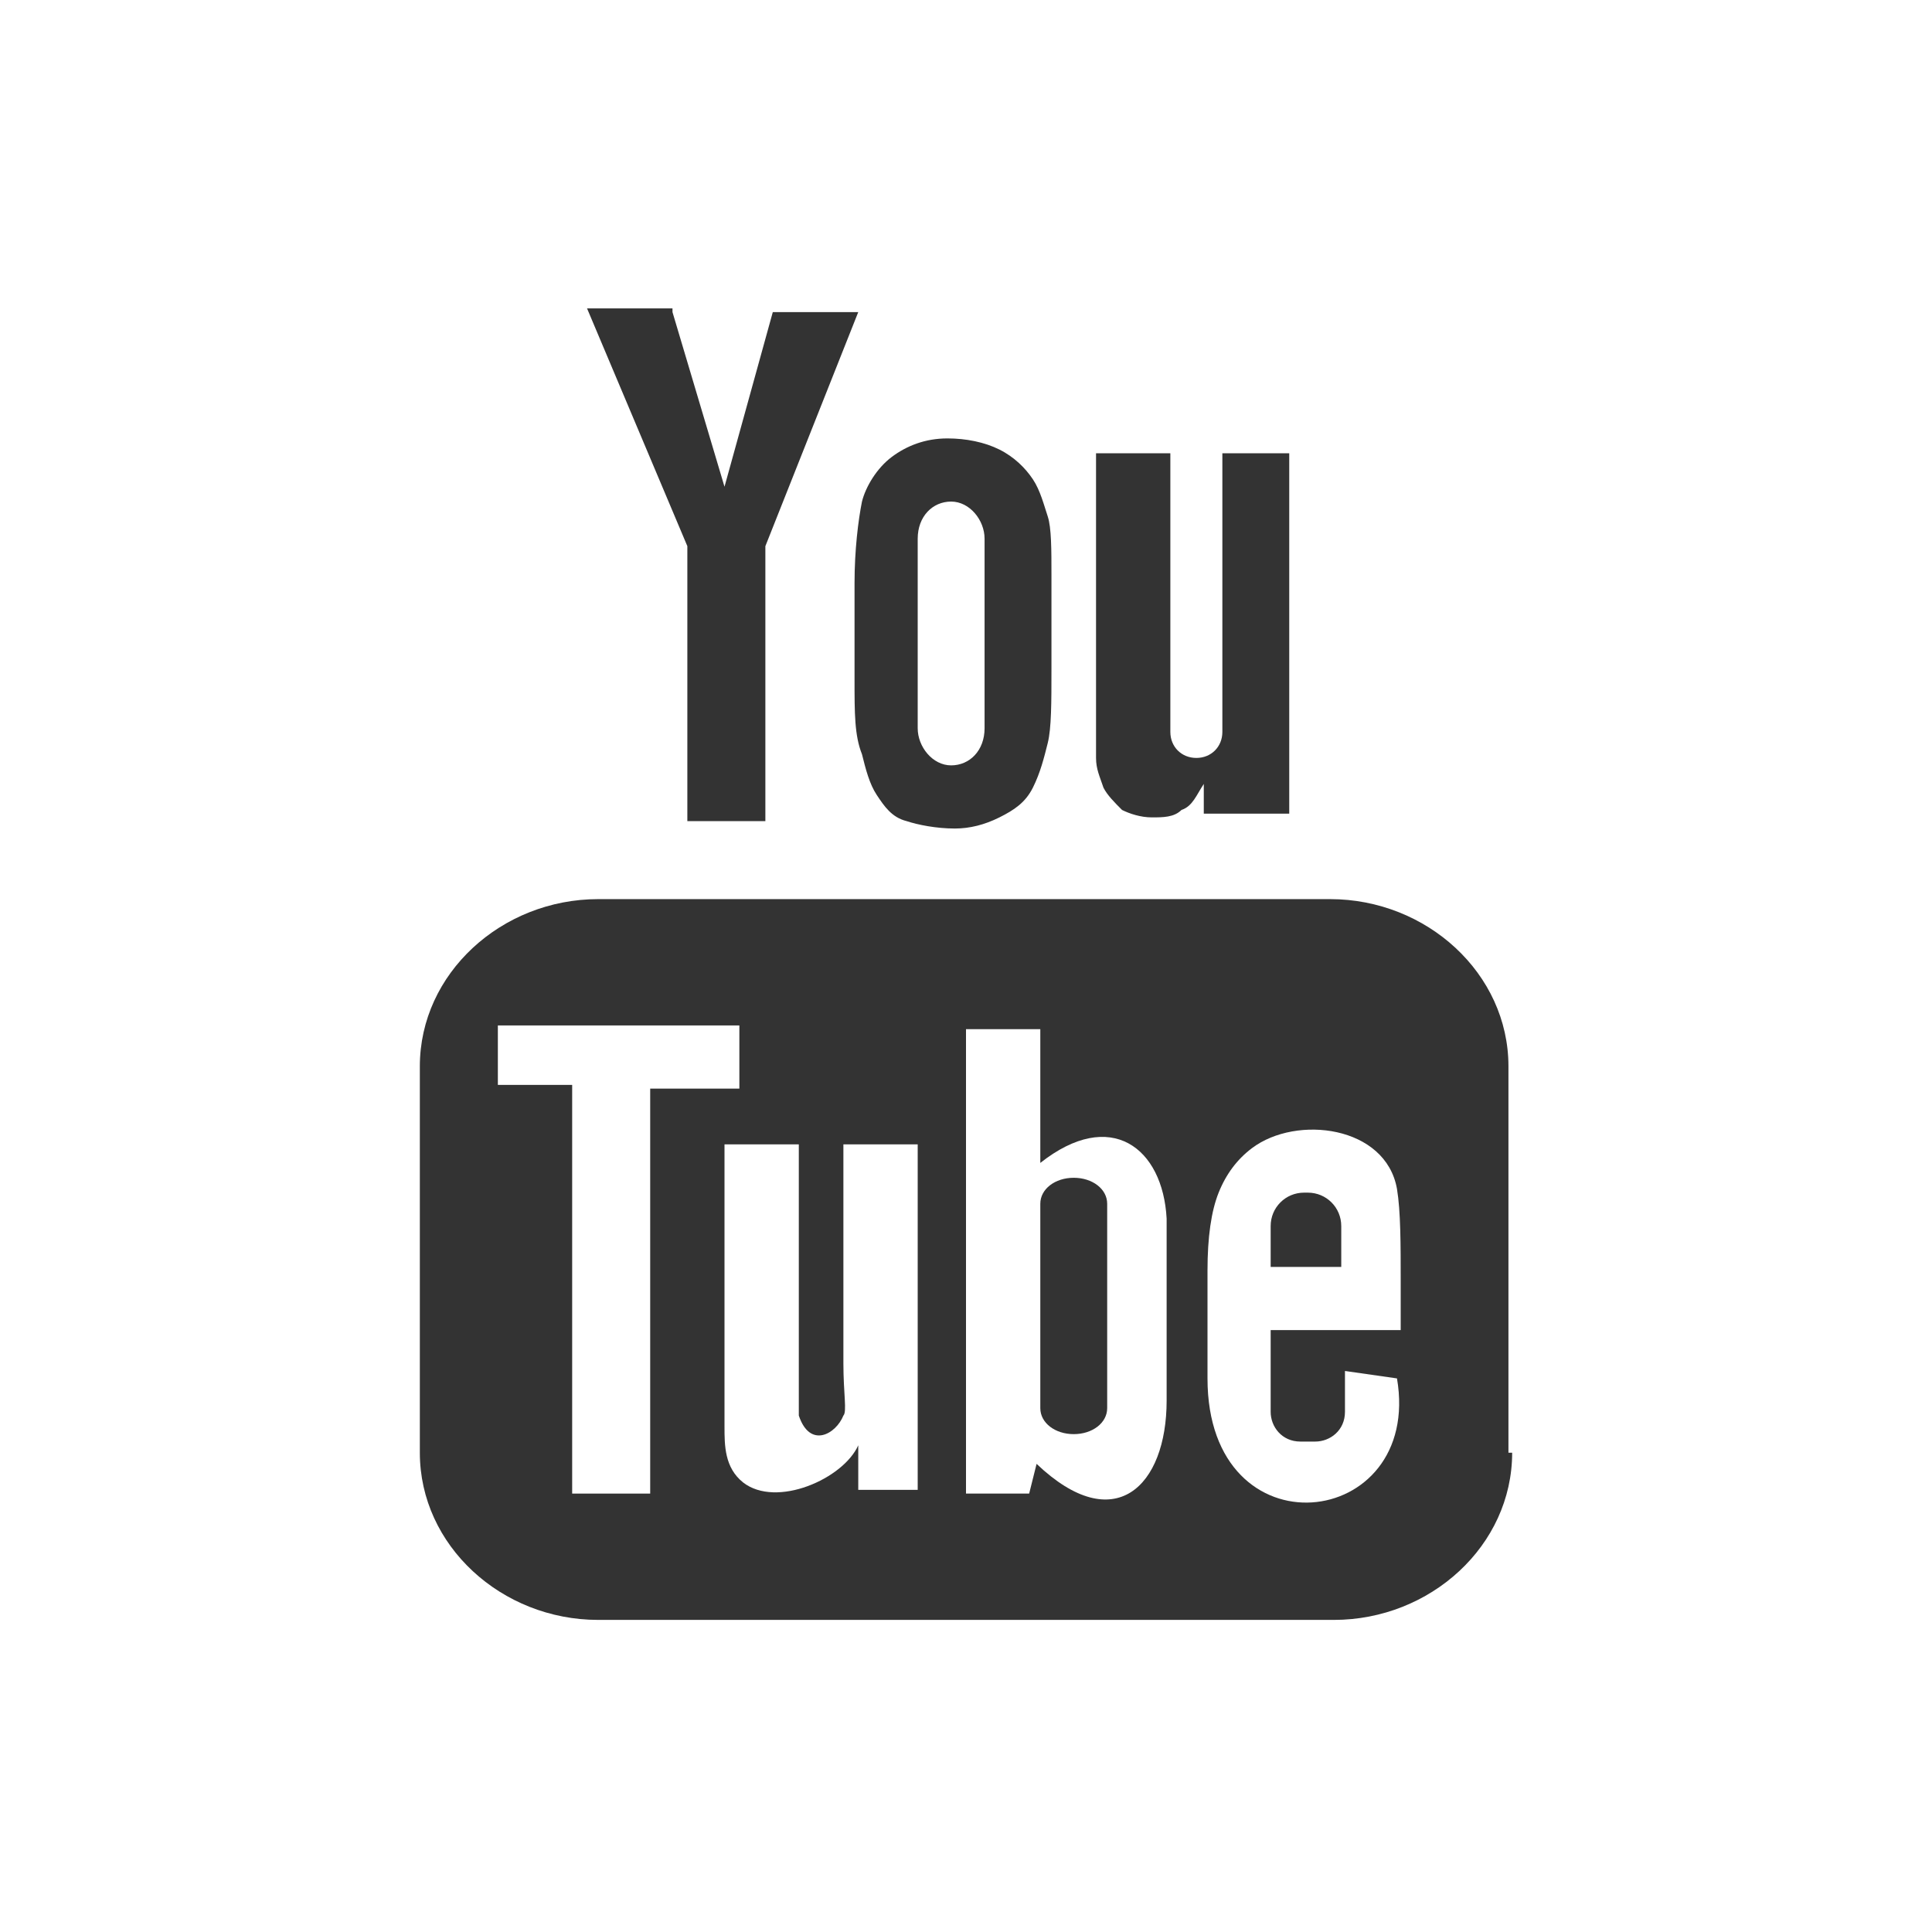
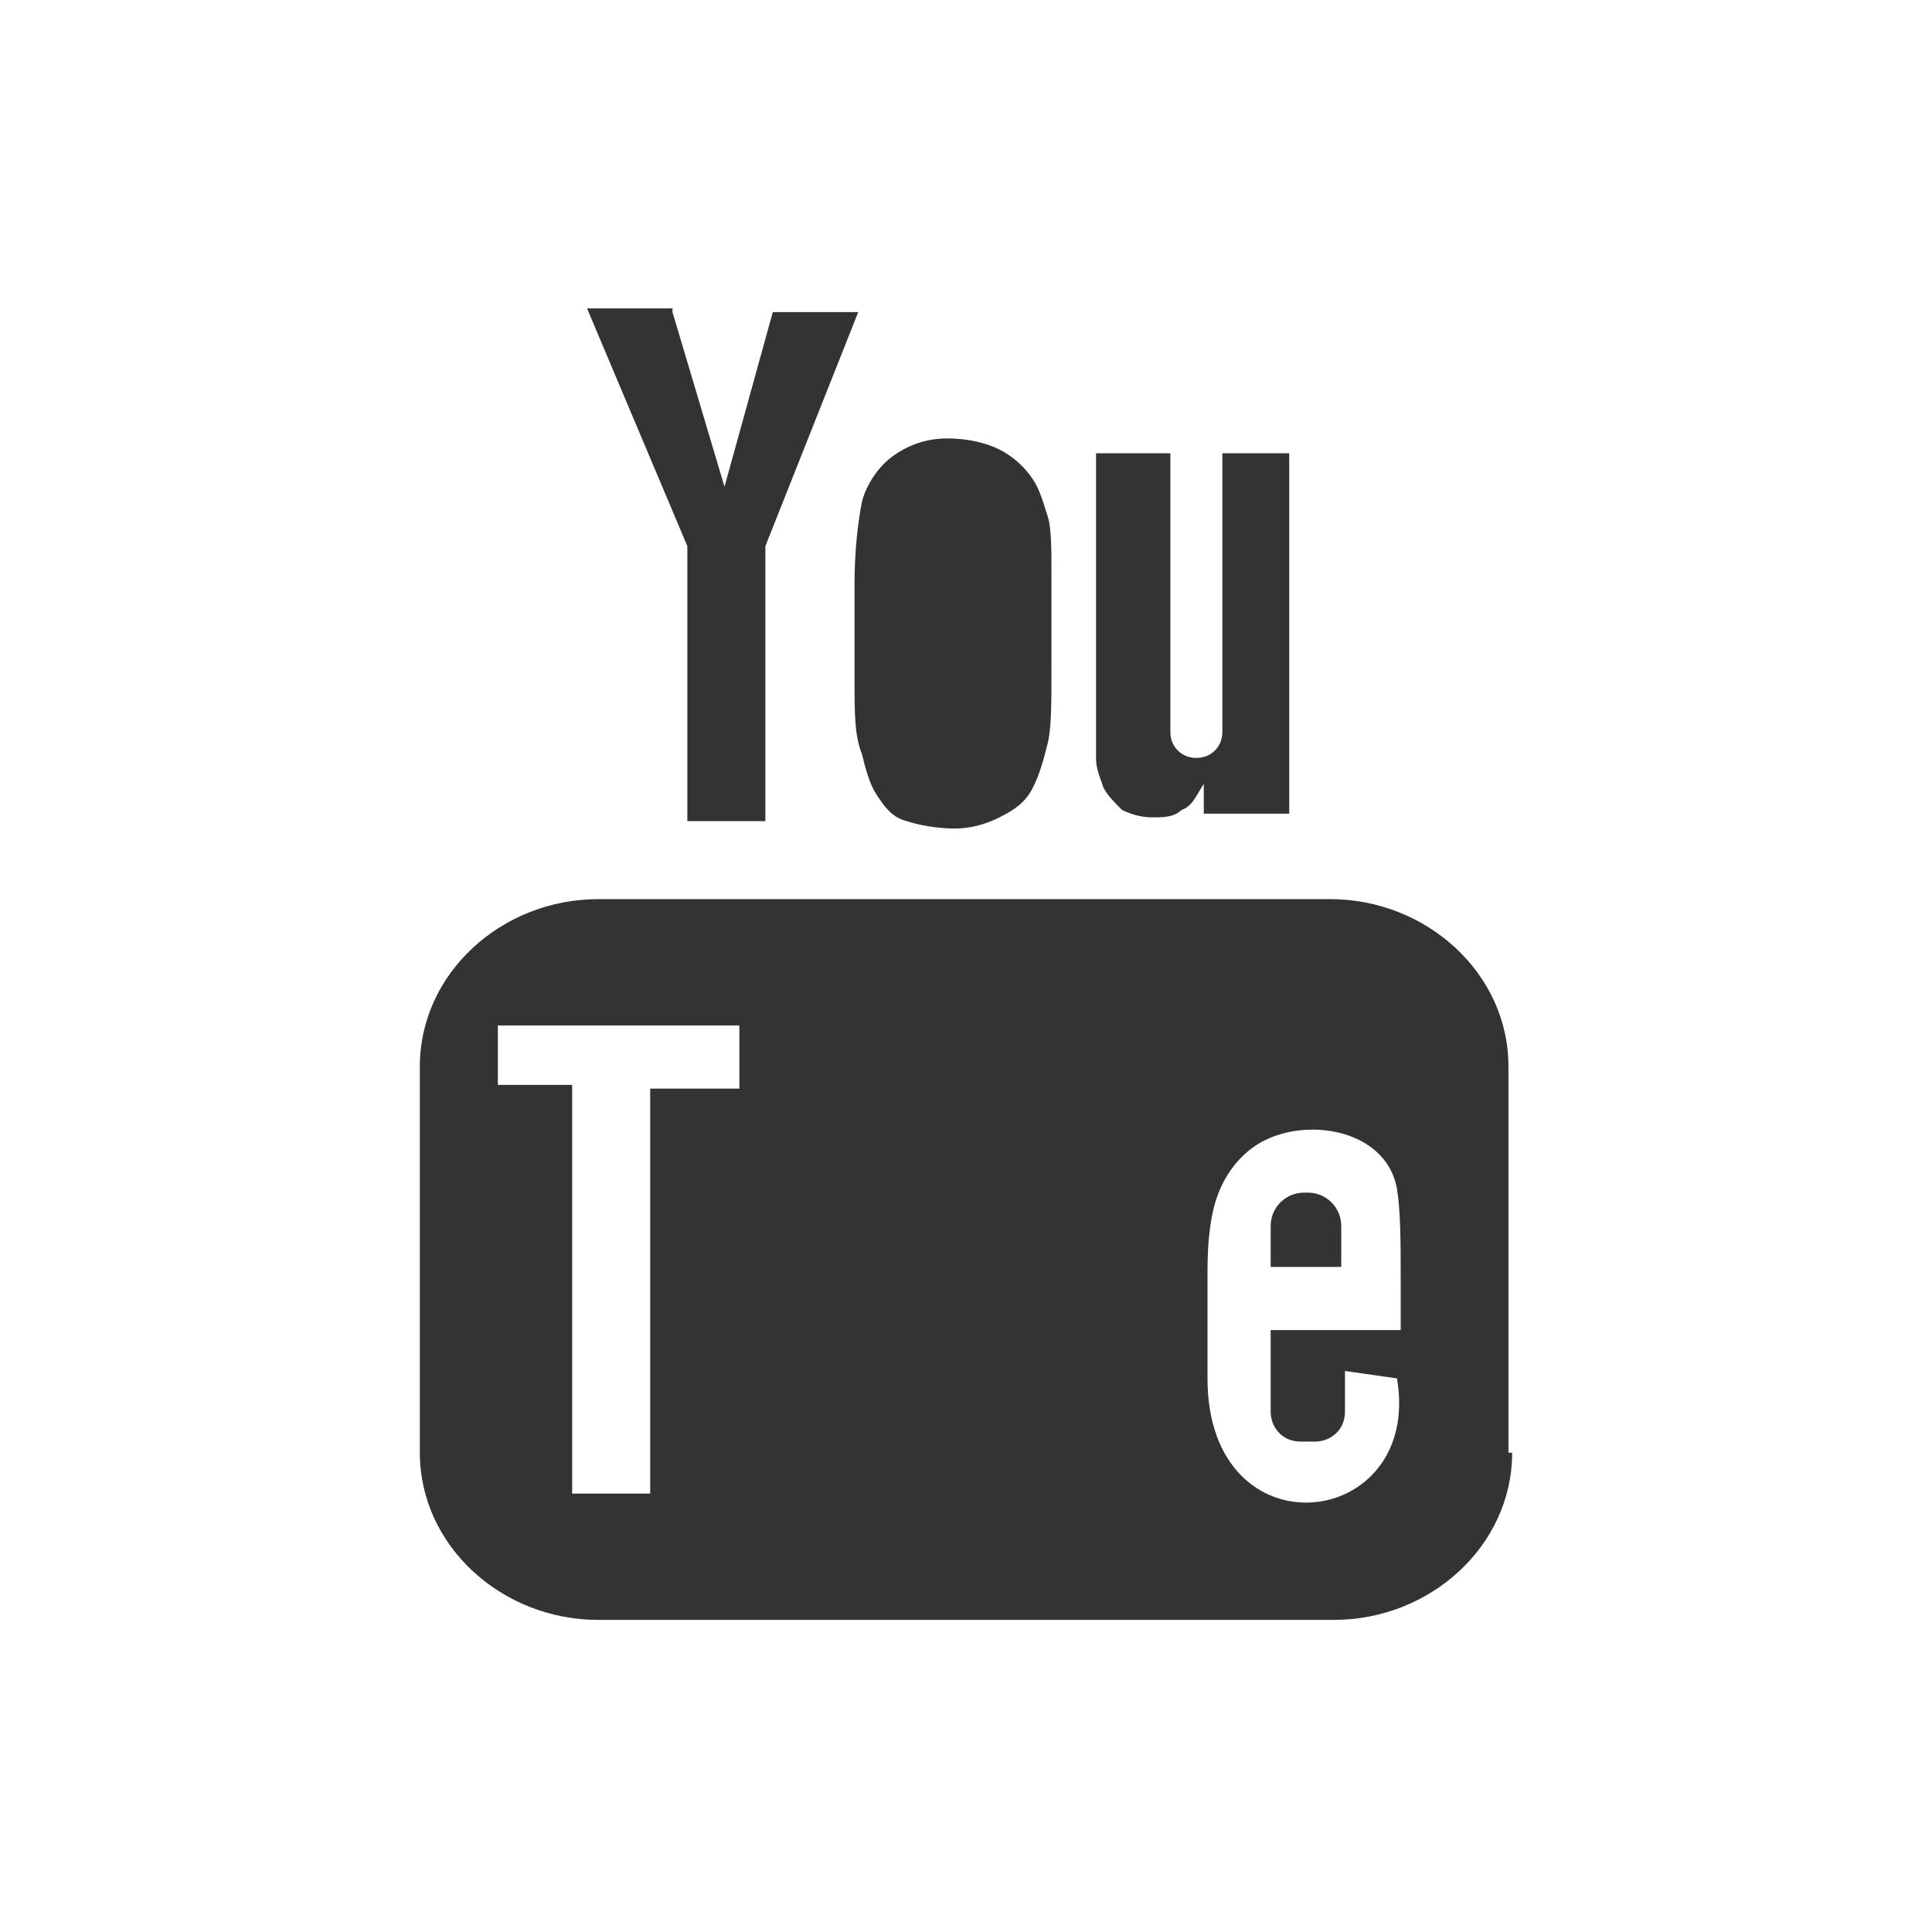
<svg xmlns="http://www.w3.org/2000/svg" version="1.1" id="Ebene_1" x="0px" y="0px" width="52px" height="52px" viewBox="0 0 52 52" enable-background="new 0 0 52 52" xml:space="preserve">
  <rect x="0" y="0" width="52" height="52" fill="#333333" stroke="none" />
  <g>
-     <path fill="#FFFFFF" d="M22.7,36.7c0,0.8,0.1,1.3,0,1.4c-0.2,0.5-0.9,0.9-1.2,0c0-0.2,0-0.6,0-1.4l0-5.9h-2l0,5.8   c0,0.9,0,1.5,0,1.8c0,0.5,0,1.1,0.5,1.5c0.9,0.7,2.7-0.1,3.1-1l0,1.2l1.6,0v-9.3h-2V36.7z" />
-     <path fill="#FFFFFF" d="M28,31.3l0-3.6l-2,0l0,12.5l1.7,0l0.2-0.8c2.1,2,3.5,0.6,3.5-1.7l0-4.9C31.3,30.9,29.9,29.8,28,31.3z    M29.8,37.9c0,0.4-0.4,0.7-0.9,0.7c-0.5,0-0.9-0.3-0.9-0.7v-5.5c0-0.4,0.4-0.7,0.9-0.7c0.5,0,0.9,0.3,0.9,0.7V37.9z" />
    <path fill="#FFFFFF" d="M0,0v52h52V0H0z M29.6,12.2h1.9v7.5c0,0.4,0.3,0.7,0.7,0.7c0.4,0,0.7-0.3,0.7-0.7v-7.5h1.8v9.7h-2.3l0-0.8   c-0.2,0.3-0.3,0.6-0.6,0.7c-0.2,0.2-0.5,0.2-0.8,0.2c-0.3,0-0.6-0.1-0.8-0.2c-0.2-0.2-0.4-0.4-0.5-0.6c-0.1-0.3-0.2-0.5-0.2-0.8   c0-0.3,0-0.8,0-1.7V12.2z M24,12.3c0.4-0.3,0.9-0.5,1.5-0.5c0.5,0,1,0.1,1.4,0.3c0.4,0.2,0.7,0.5,0.9,0.8c0.2,0.3,0.3,0.7,0.4,1   c0.1,0.3,0.1,0.9,0.1,1.6V18c0,0.9,0,1.6-0.1,2c-0.1,0.4-0.2,0.8-0.4,1.2c-0.2,0.4-0.5,0.6-0.9,0.8c-0.4,0.2-0.8,0.3-1.2,0.3   c-0.5,0-1-0.1-1.3-0.2c-0.4-0.1-0.6-0.4-0.8-0.7c-0.2-0.3-0.3-0.7-0.4-1.1C23,19.8,23,19.2,23,18.3v-2.6c0-0.9,0.1-1.7,0.2-2.2   C23.3,13.1,23.6,12.6,24,12.3z M18.1,8.4l1.4,4.7l1.3-4.7h2.3l-2.5,6.3l0,7.4h-2.1l0-7.4l-2.7-6.4H18.1z M40.7,39.1   c0,2.5-2.2,4.5-4.8,4.5H16.1c-2.6,0-4.8-2-4.8-4.5V28.7c0-2.5,2.2-4.5,4.8-4.5h19.7c2.6,0,4.8,2,4.8,4.5V39.1z" />
-     <path fill="#FFFFFF" d="M25.6,20.6c0.5,0,0.9-0.4,0.9-1v-5.1c0-0.5-0.4-1-0.9-1c-0.5,0-0.9,0.4-0.9,1v5.1   C24.7,20.1,25.1,20.6,25.6,20.6z" />
    <polygon fill="#FFFFFF" points="19.9,29.3 19.9,27.6 13.4,27.6 13.4,29.2 15.4,29.2 15.4,40.2 17.5,40.2 17.5,29.3  " />
    <path fill="#FFFFFF" d="M36.2,36.9c0,0.1,0,0.1,0,0.2V38c0,0.5-0.4,0.8-0.8,0.8H35c-0.5,0-0.8-0.4-0.8-0.8v-0.1V37v-1.2h3.5v-1.3   c0-1,0-1.9-0.1-2.5c-0.3-1.7-2.7-2-3.9-1.1c-0.4,0.3-0.7,0.7-0.9,1.2c-0.2,0.5-0.3,1.2-0.3,2.1v2.9c0,4.8,5.8,4.1,5.1,0L36.2,36.9z    M34.2,33c0-0.5,0.4-0.9,0.9-0.9h0.1c0.5,0,0.9,0.4,0.9,0.9l0,1.1h-1.9L34.2,33z" />
  </g>
  <g>
</g>
  <g>
</g>
  <g>
</g>
  <g>
</g>
  <g>
</g>
  <g>
</g>
</svg>